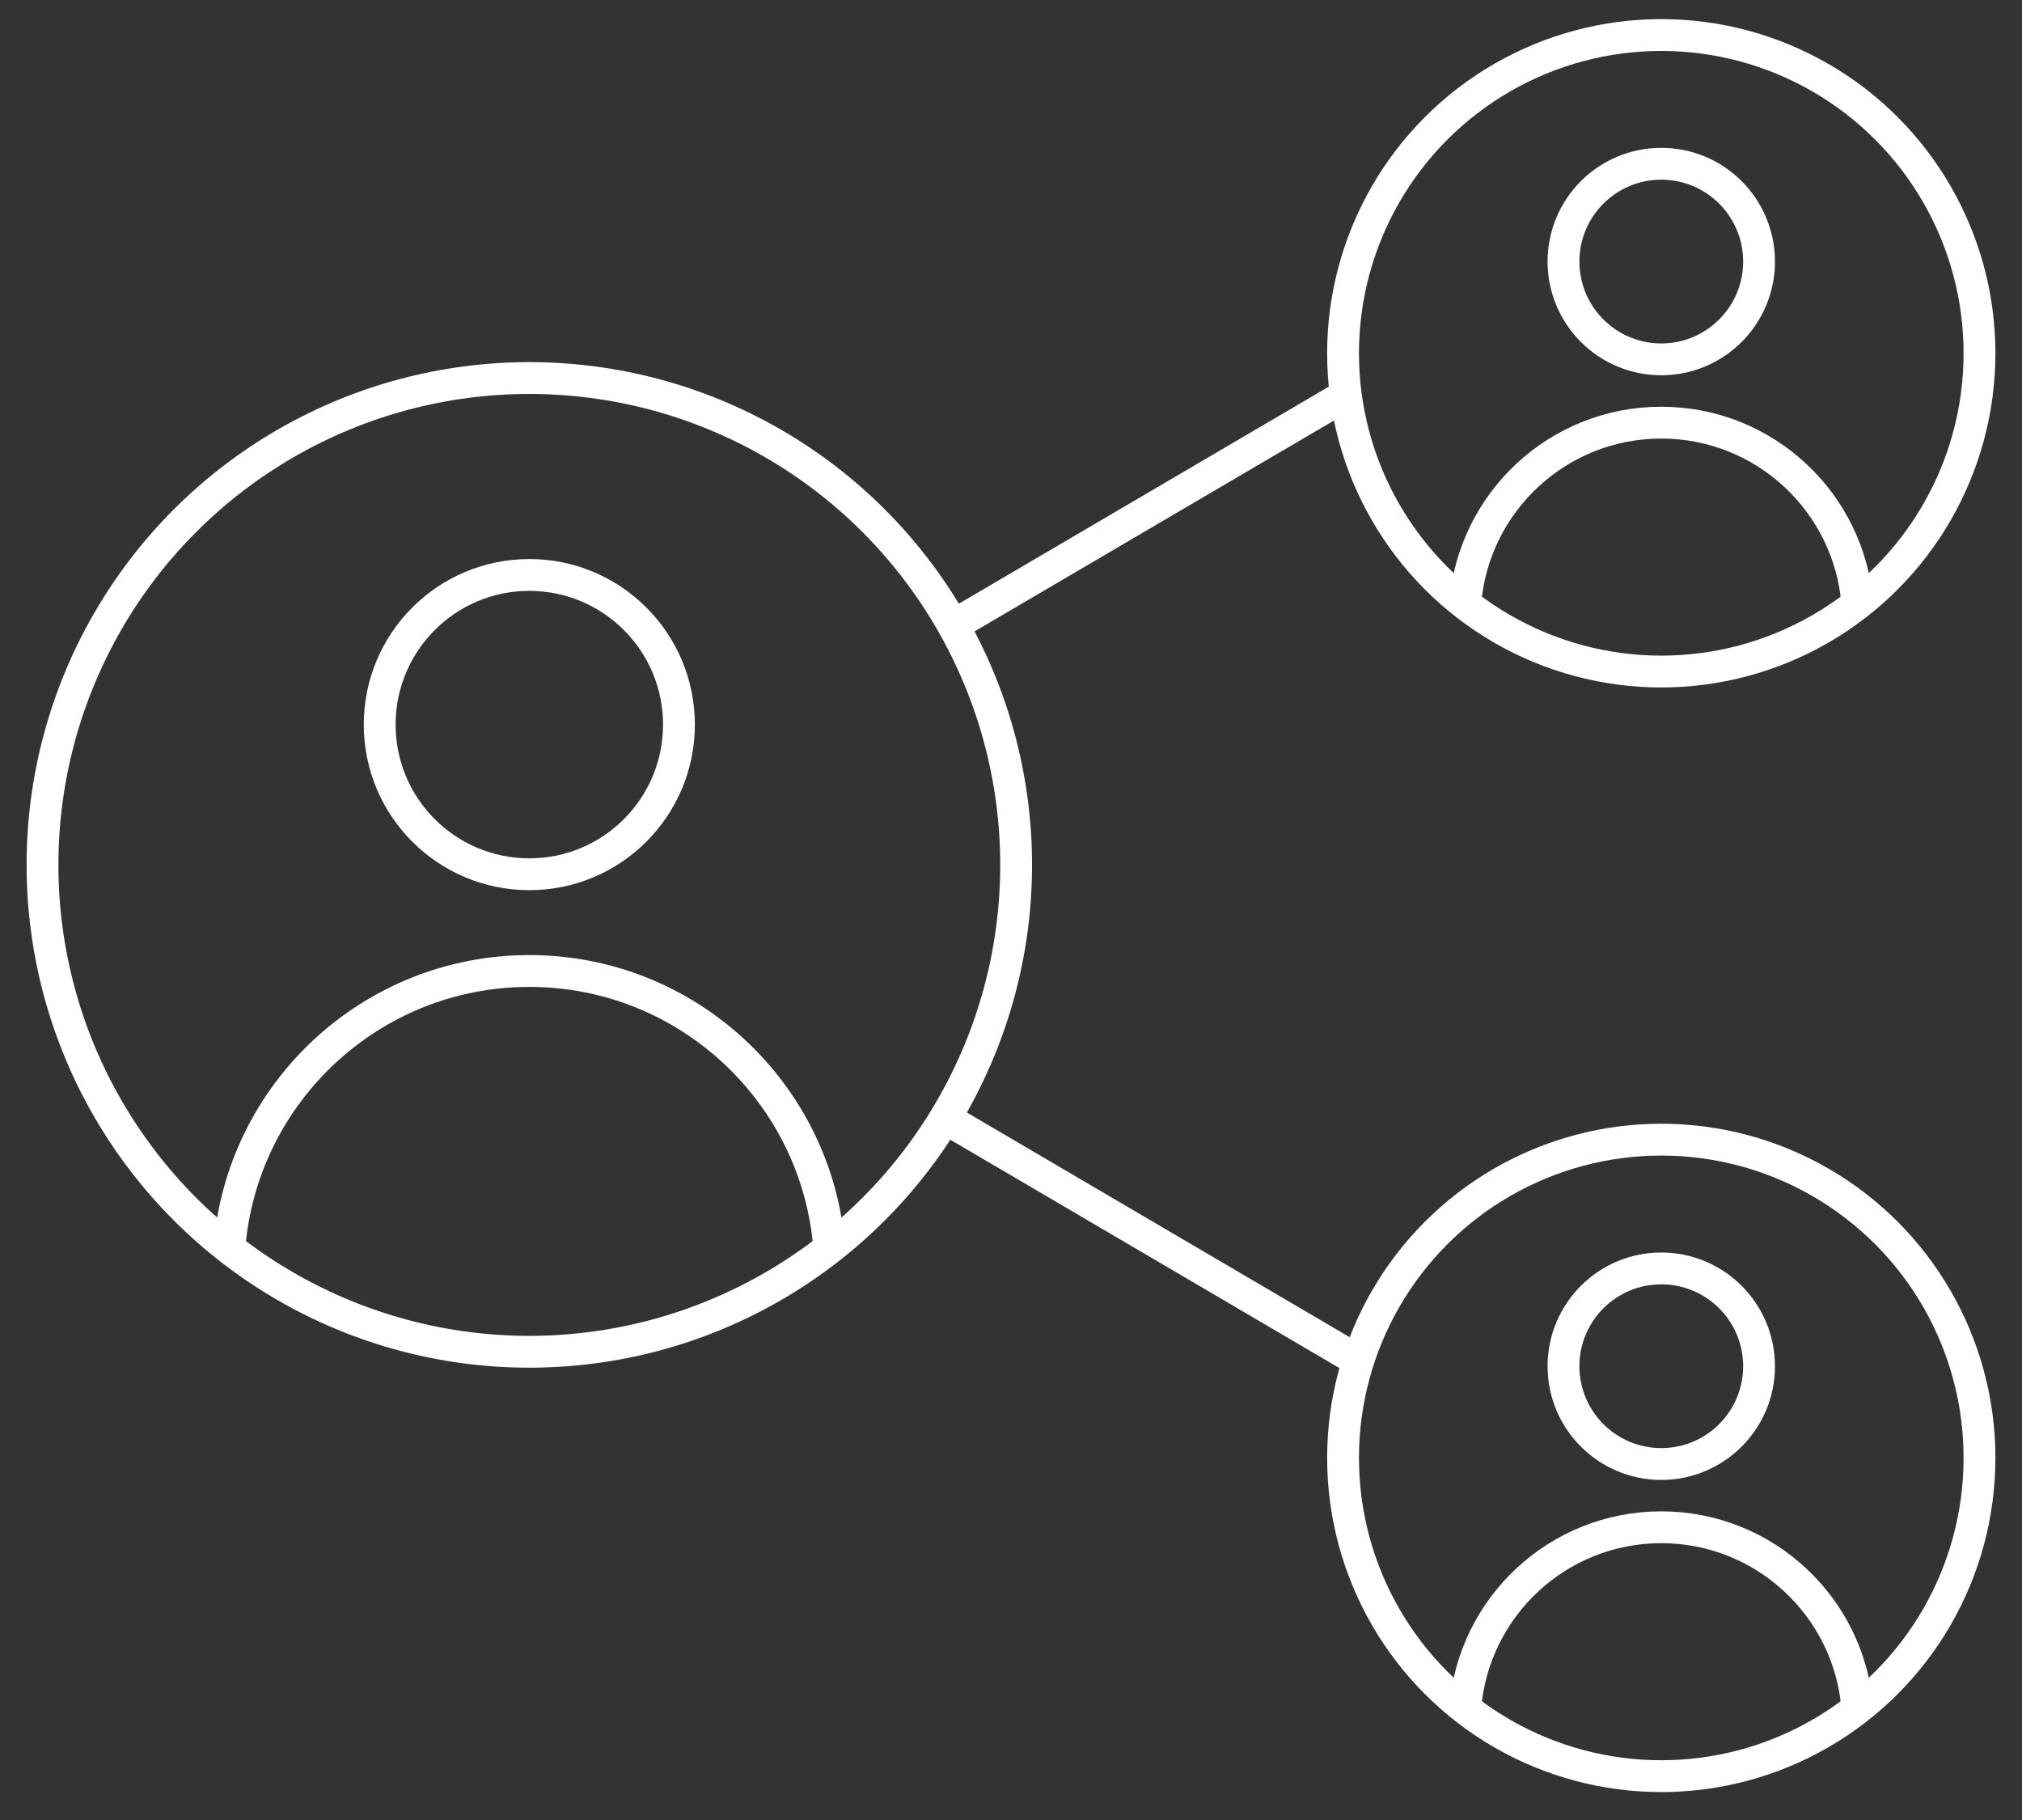
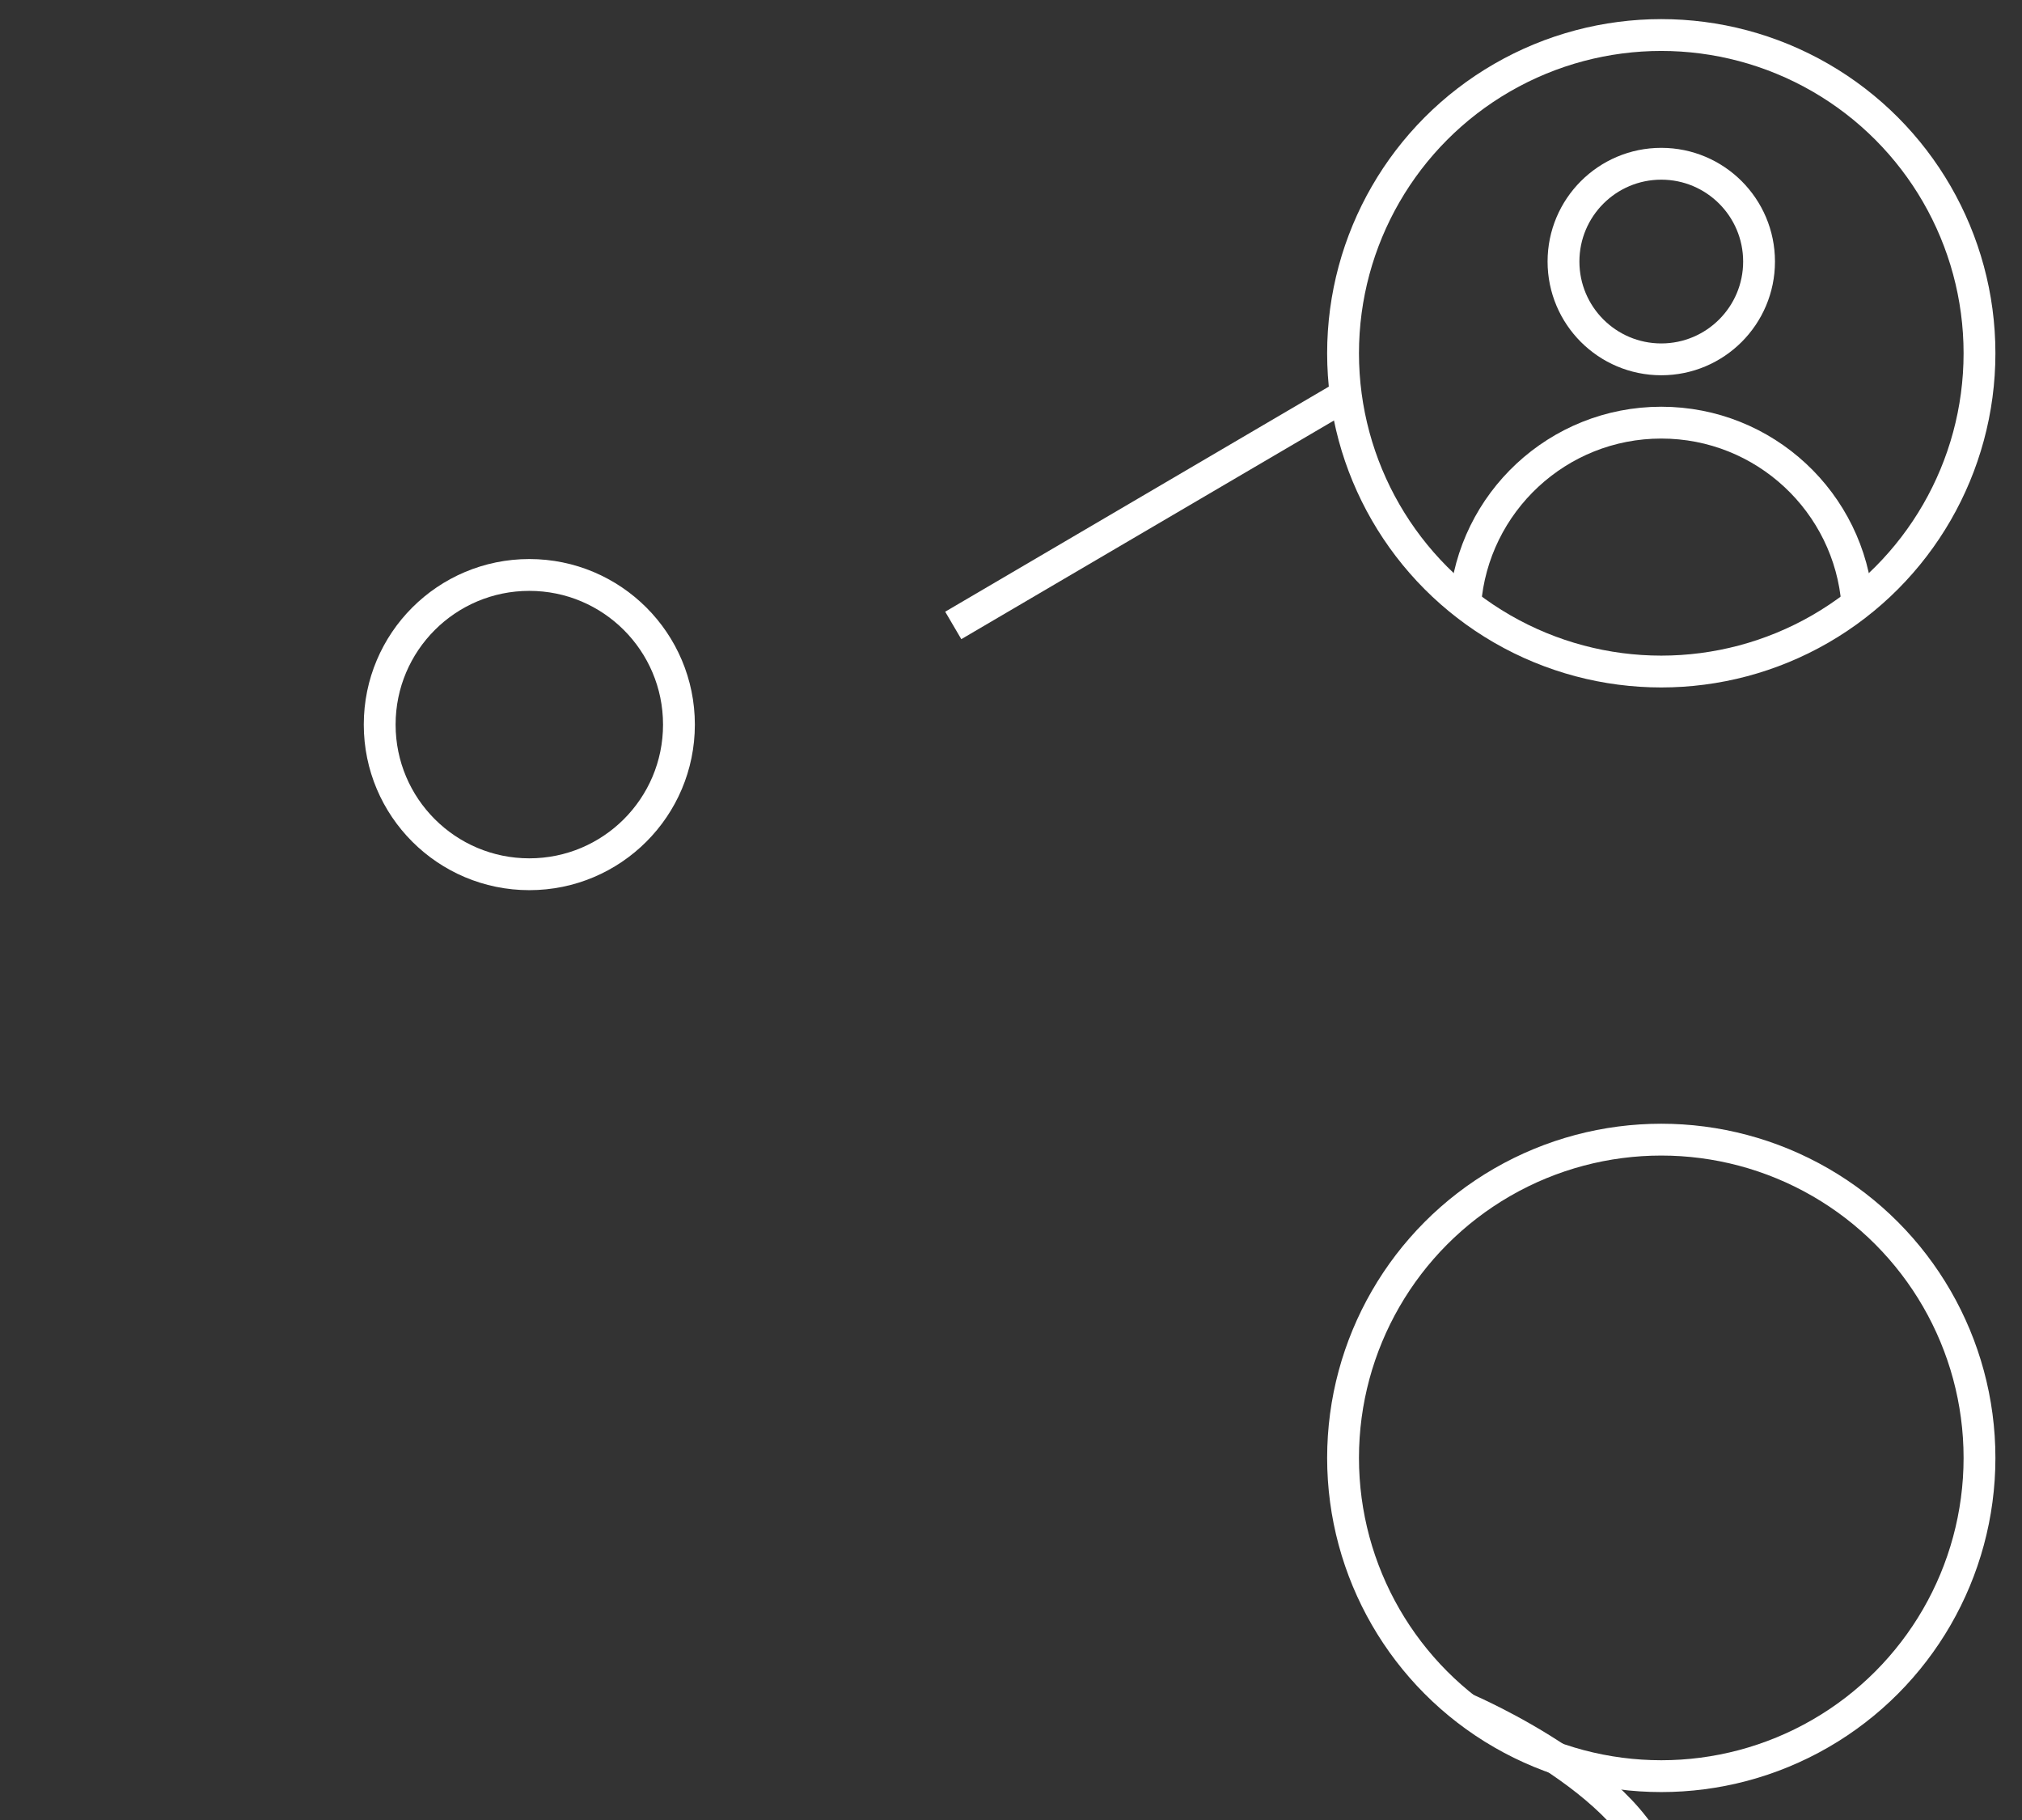
<svg xmlns="http://www.w3.org/2000/svg" id="Layer_1" viewBox="0 0 500 450">
  <rect x="0" y="0" width="500" height="450" fill="#333333" stroke="none" />
  <defs>
    <style> .cls-1 { fill: none; stroke: #fff; stroke-miterlimit: 10; stroke-width: 7.87px; } </style>
  </defs>
-   <circle class="cls-1" cx="130.89" cy="213.85" r="120.38" />
  <g>
    <circle class="cls-1" cx="130.89" cy="179.16" r="37" />
-     <path class="cls-1" d="M56.71,308.66c2.97-38.37,35.05-68.58,74.18-68.58s71.22,30.22,74.18,68.6" />
  </g>
  <circle class="cls-1" cx="410.8" cy="87.35" r="78.69" />
  <g>
    <circle class="cls-1" cx="410.8" cy="64.67" r="24.18" />
    <path class="cls-1" d="M362.31,149.33c1.94-25.08,22.91-44.83,48.49-44.83s46.55,19.75,48.49,44.84" />
  </g>
  <circle class="cls-1" cx="410.8" cy="360.47" r="78.69" />
  <g>
-     <circle class="cls-1" cx="410.8" cy="337.8" r="24.18" />
-     <path class="cls-1" d="M362.31,422.45c1.94-25.08,22.91-44.83,48.49-44.83s46.55,19.75,48.49,44.84" />
+     <path class="cls-1" d="M362.31,422.45s46.55,19.75,48.49,44.84" />
  </g>
-   <line class="cls-1" x1="231.59" y1="275.24" x2="335.15" y2="336.01" />
  <line class="cls-1" x1="332.11" y1="98.09" x2="235.72" y2="154.64" />
</svg>